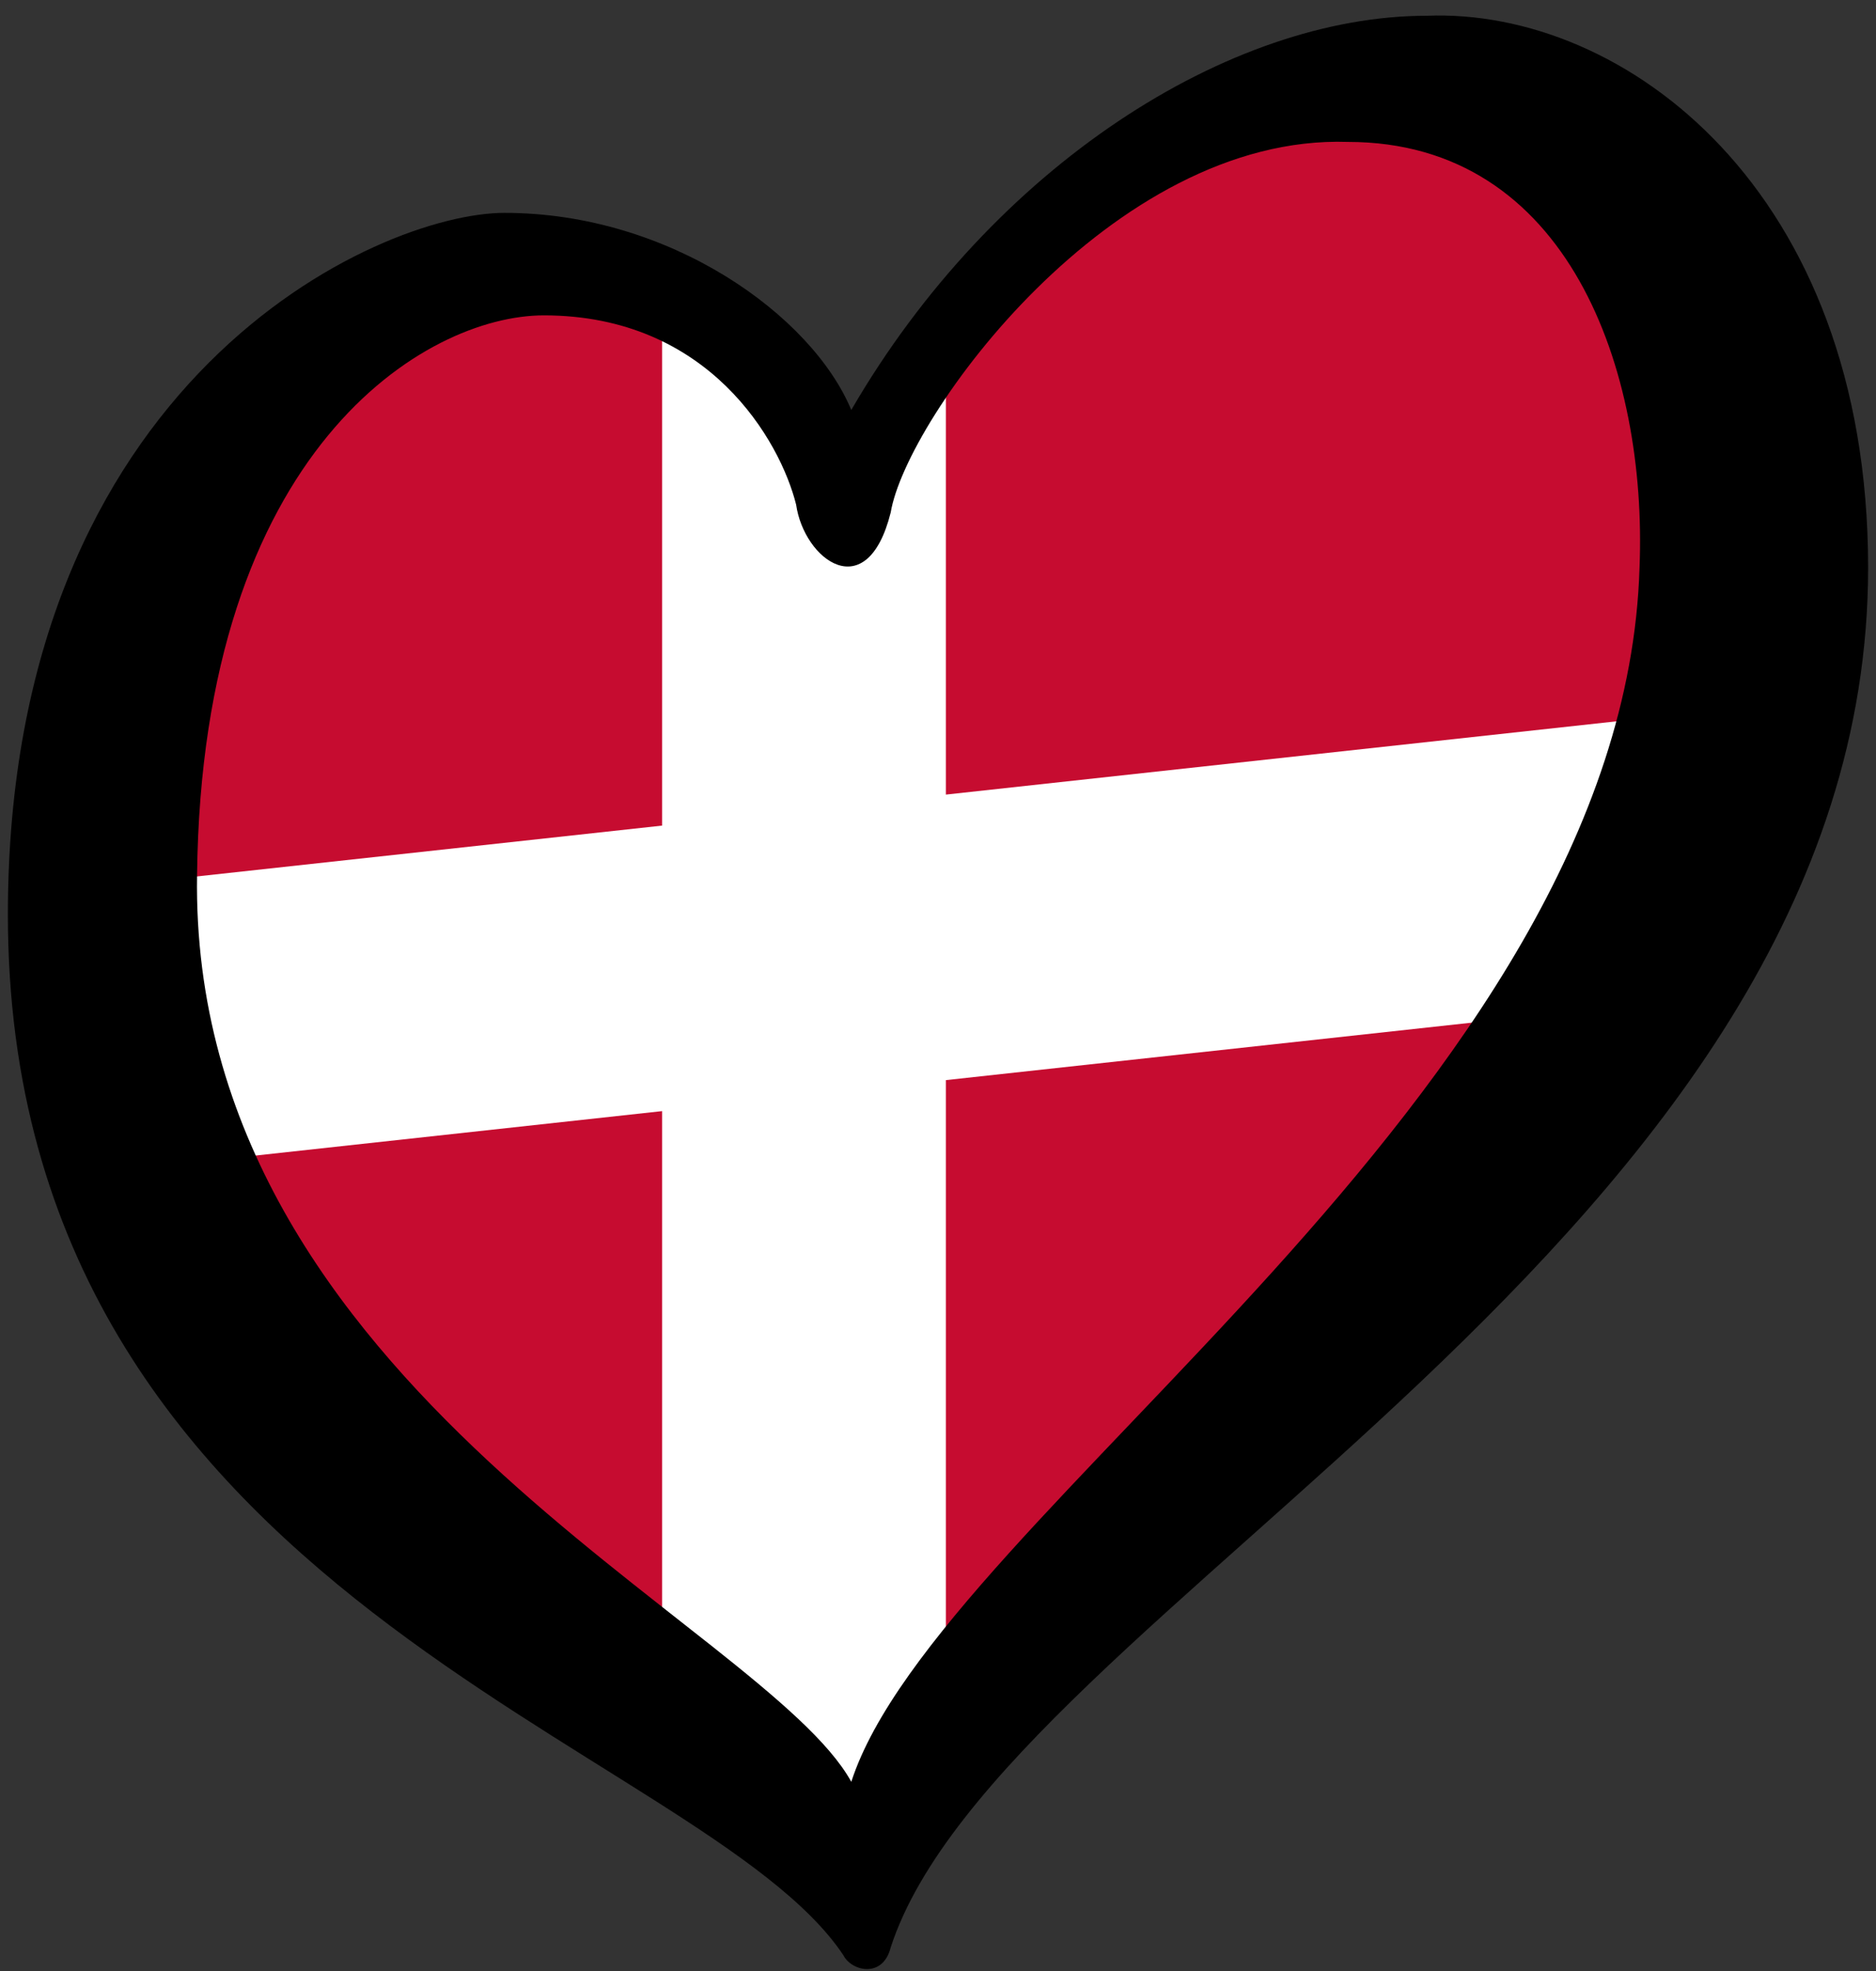
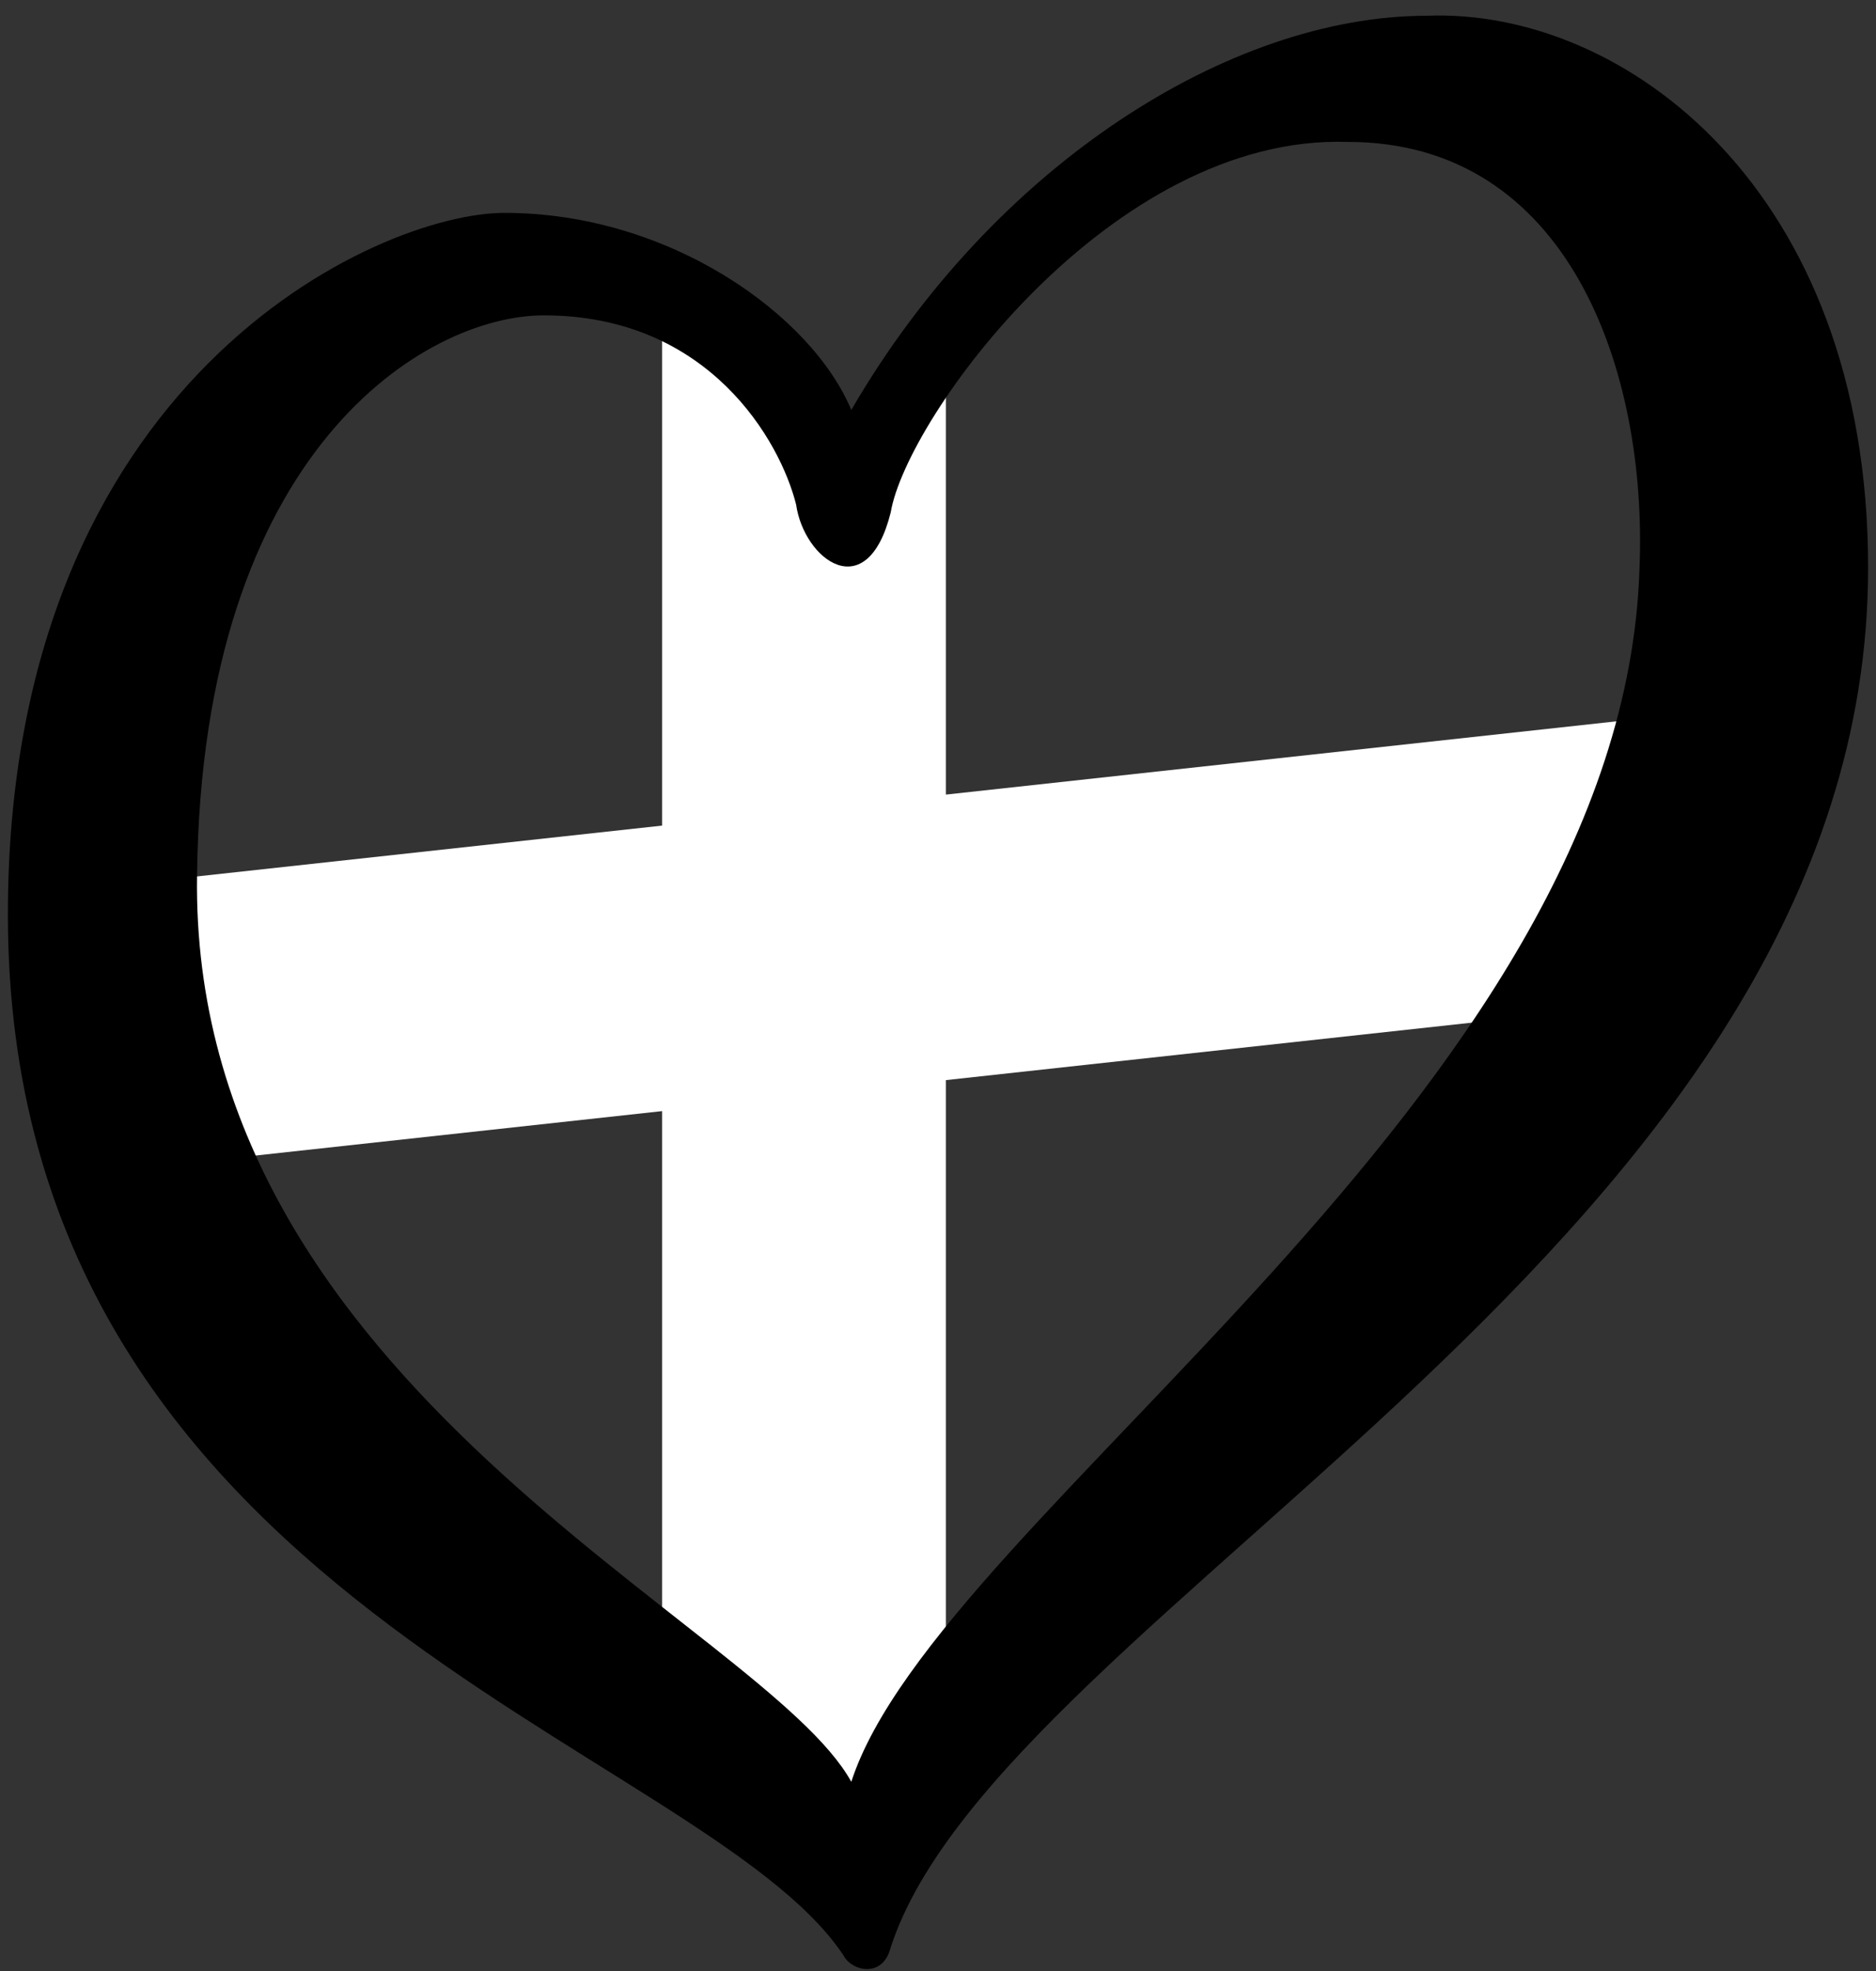
<svg xmlns="http://www.w3.org/2000/svg" width="238" height="250">
  <rect width="100%" height="100%" fill="#333333" stroke="none" />
  <clipPath id="c">
    <path d="m108,58 39-43h64v105l-104 120-90-90V74l38-36h30z" />
  </clipPath>
  <g clip-path="url(#c)">
-     <path fill="#c60c30" d="m0,0h238v250H0" />
    <path stroke="#FFF" stroke-width="36" d="m0,132 238-26M102,0v240" />
  </g>
  <path d="m25,111c.6-54 29-71 44-71 21,0 30,16 32,24 1,7 9,13 12,1 2-12 28-48 58-47 28,0 38,29 37,54 C206,139 119,192 108,226 97,206 24,176 25,111z M181,2c-25,0-55,19-73,50C103,40 85,27 64,27 48,27 1,48 1,116c0,87 88,105 106,132 1,2,5,3 6-1C127,204 237,157 237,72 237,24 206,1 181,2z" />
</svg>